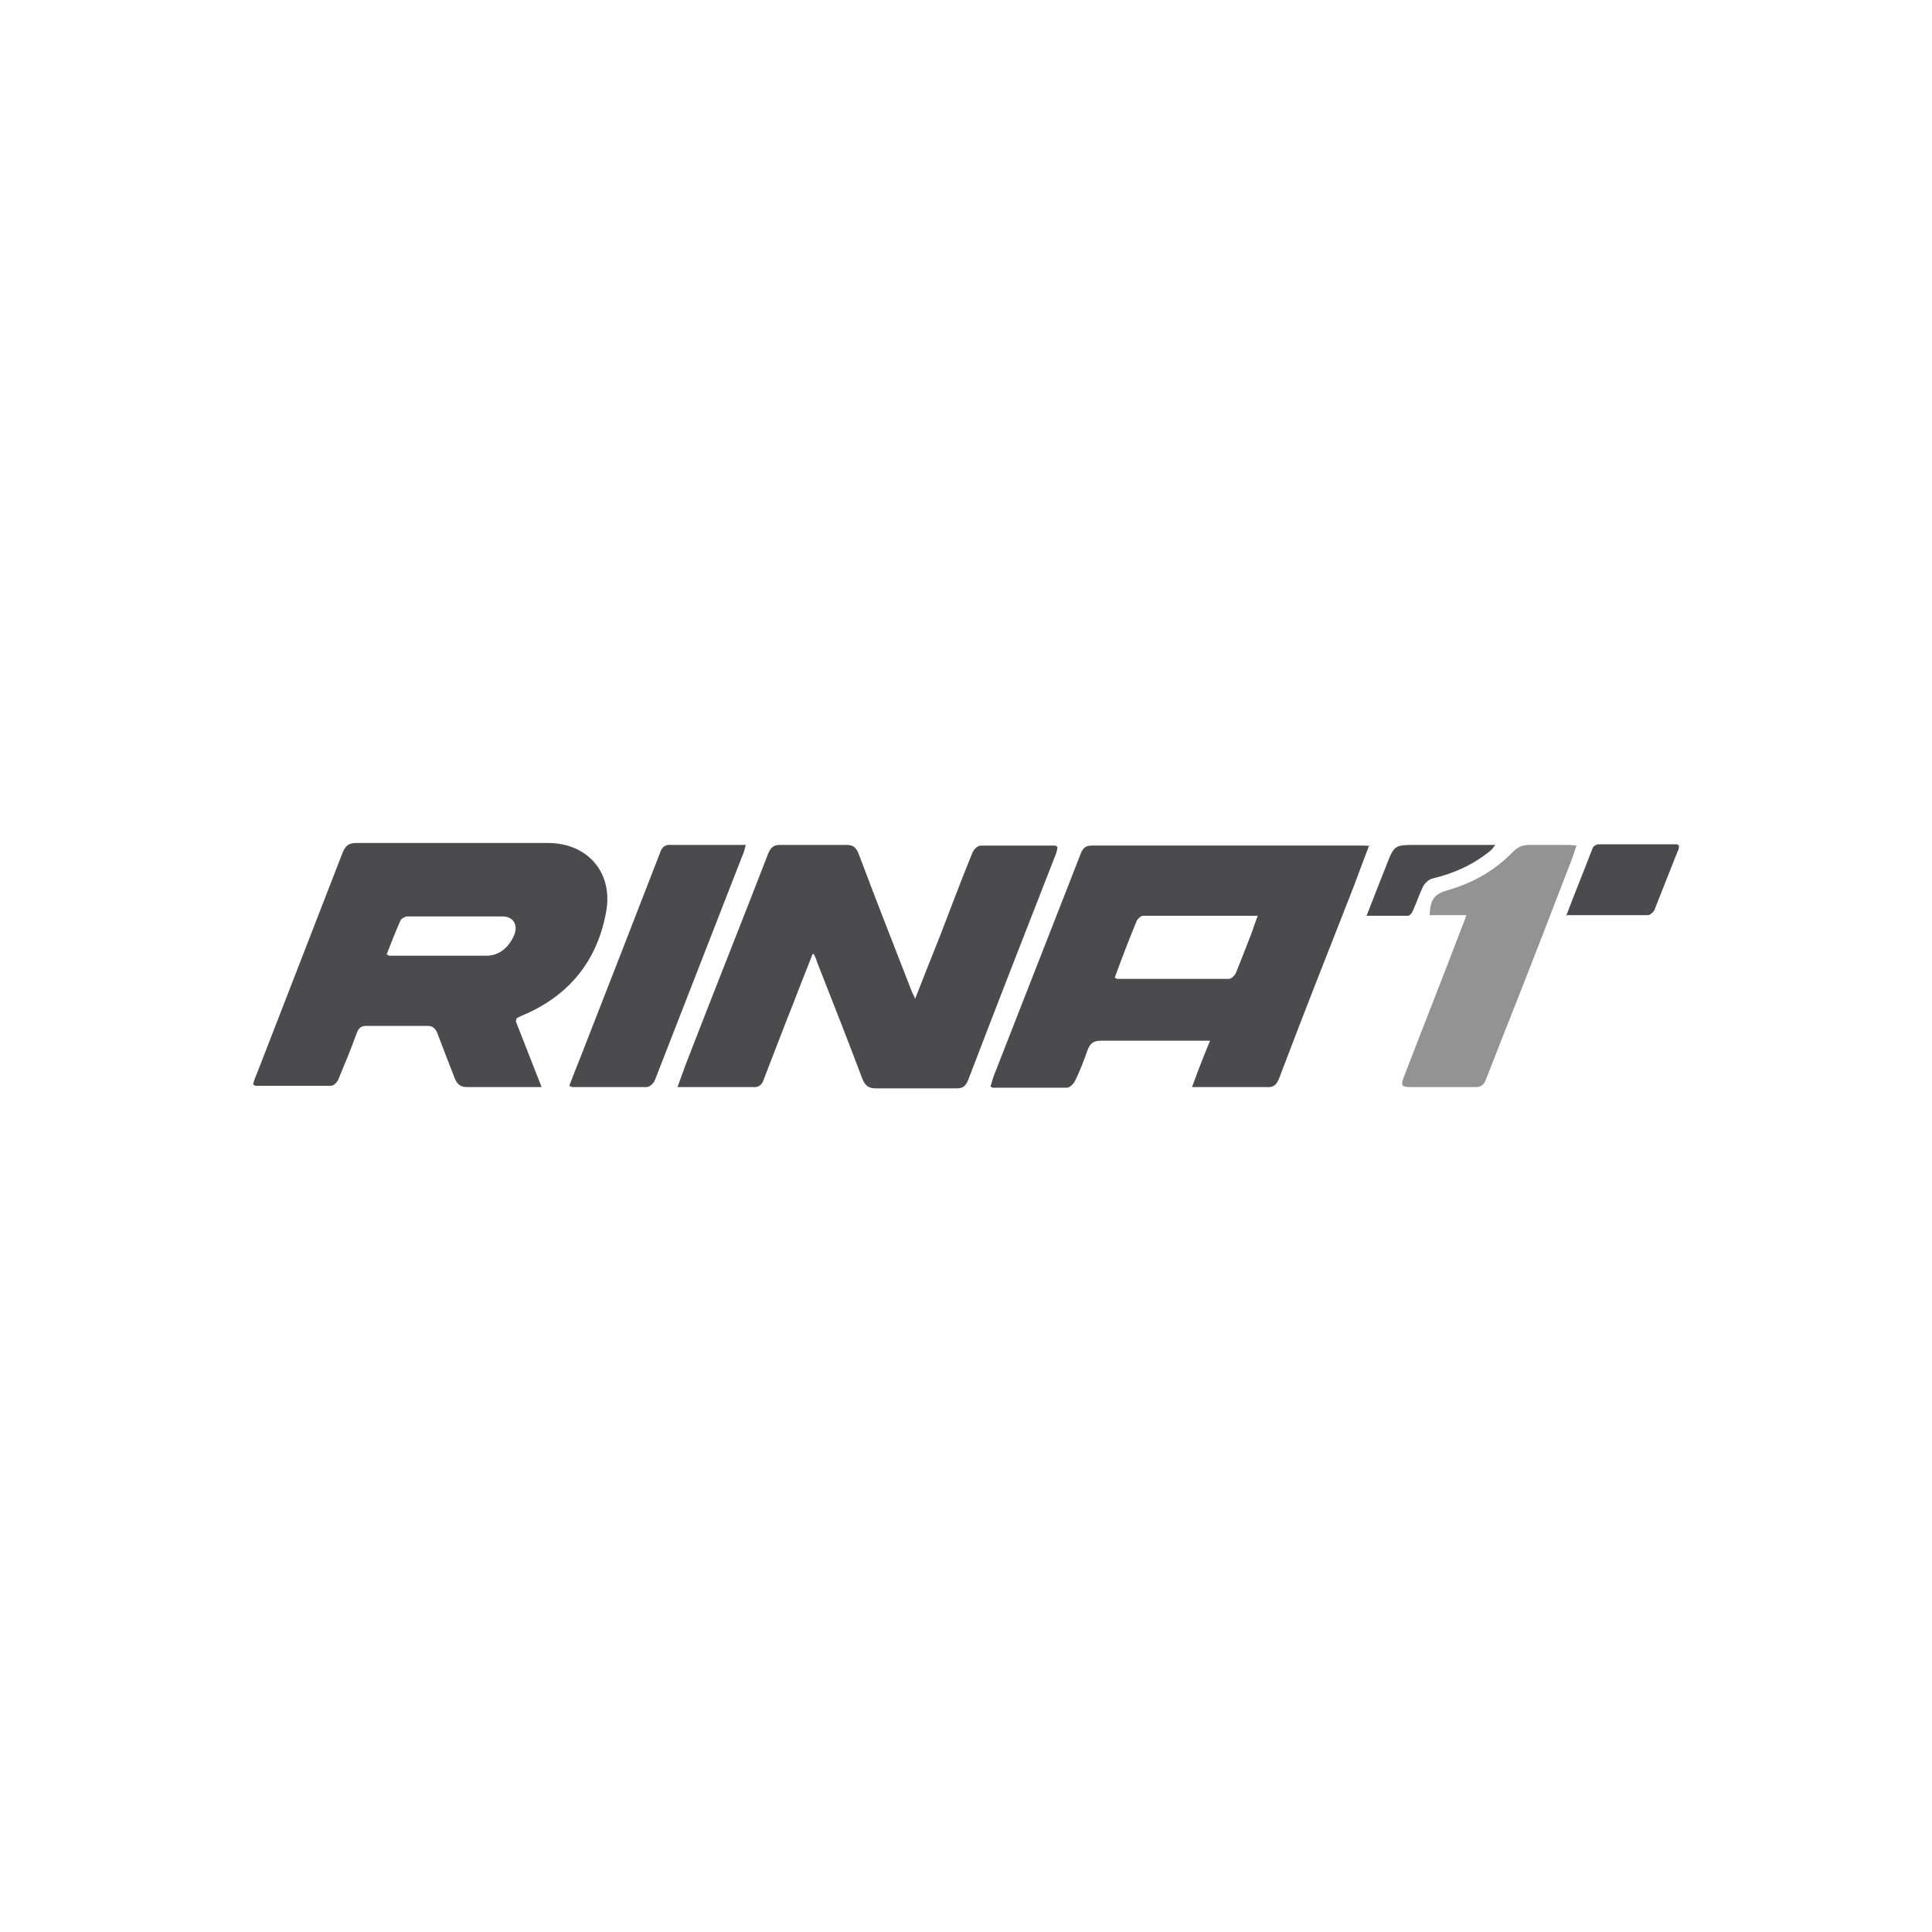
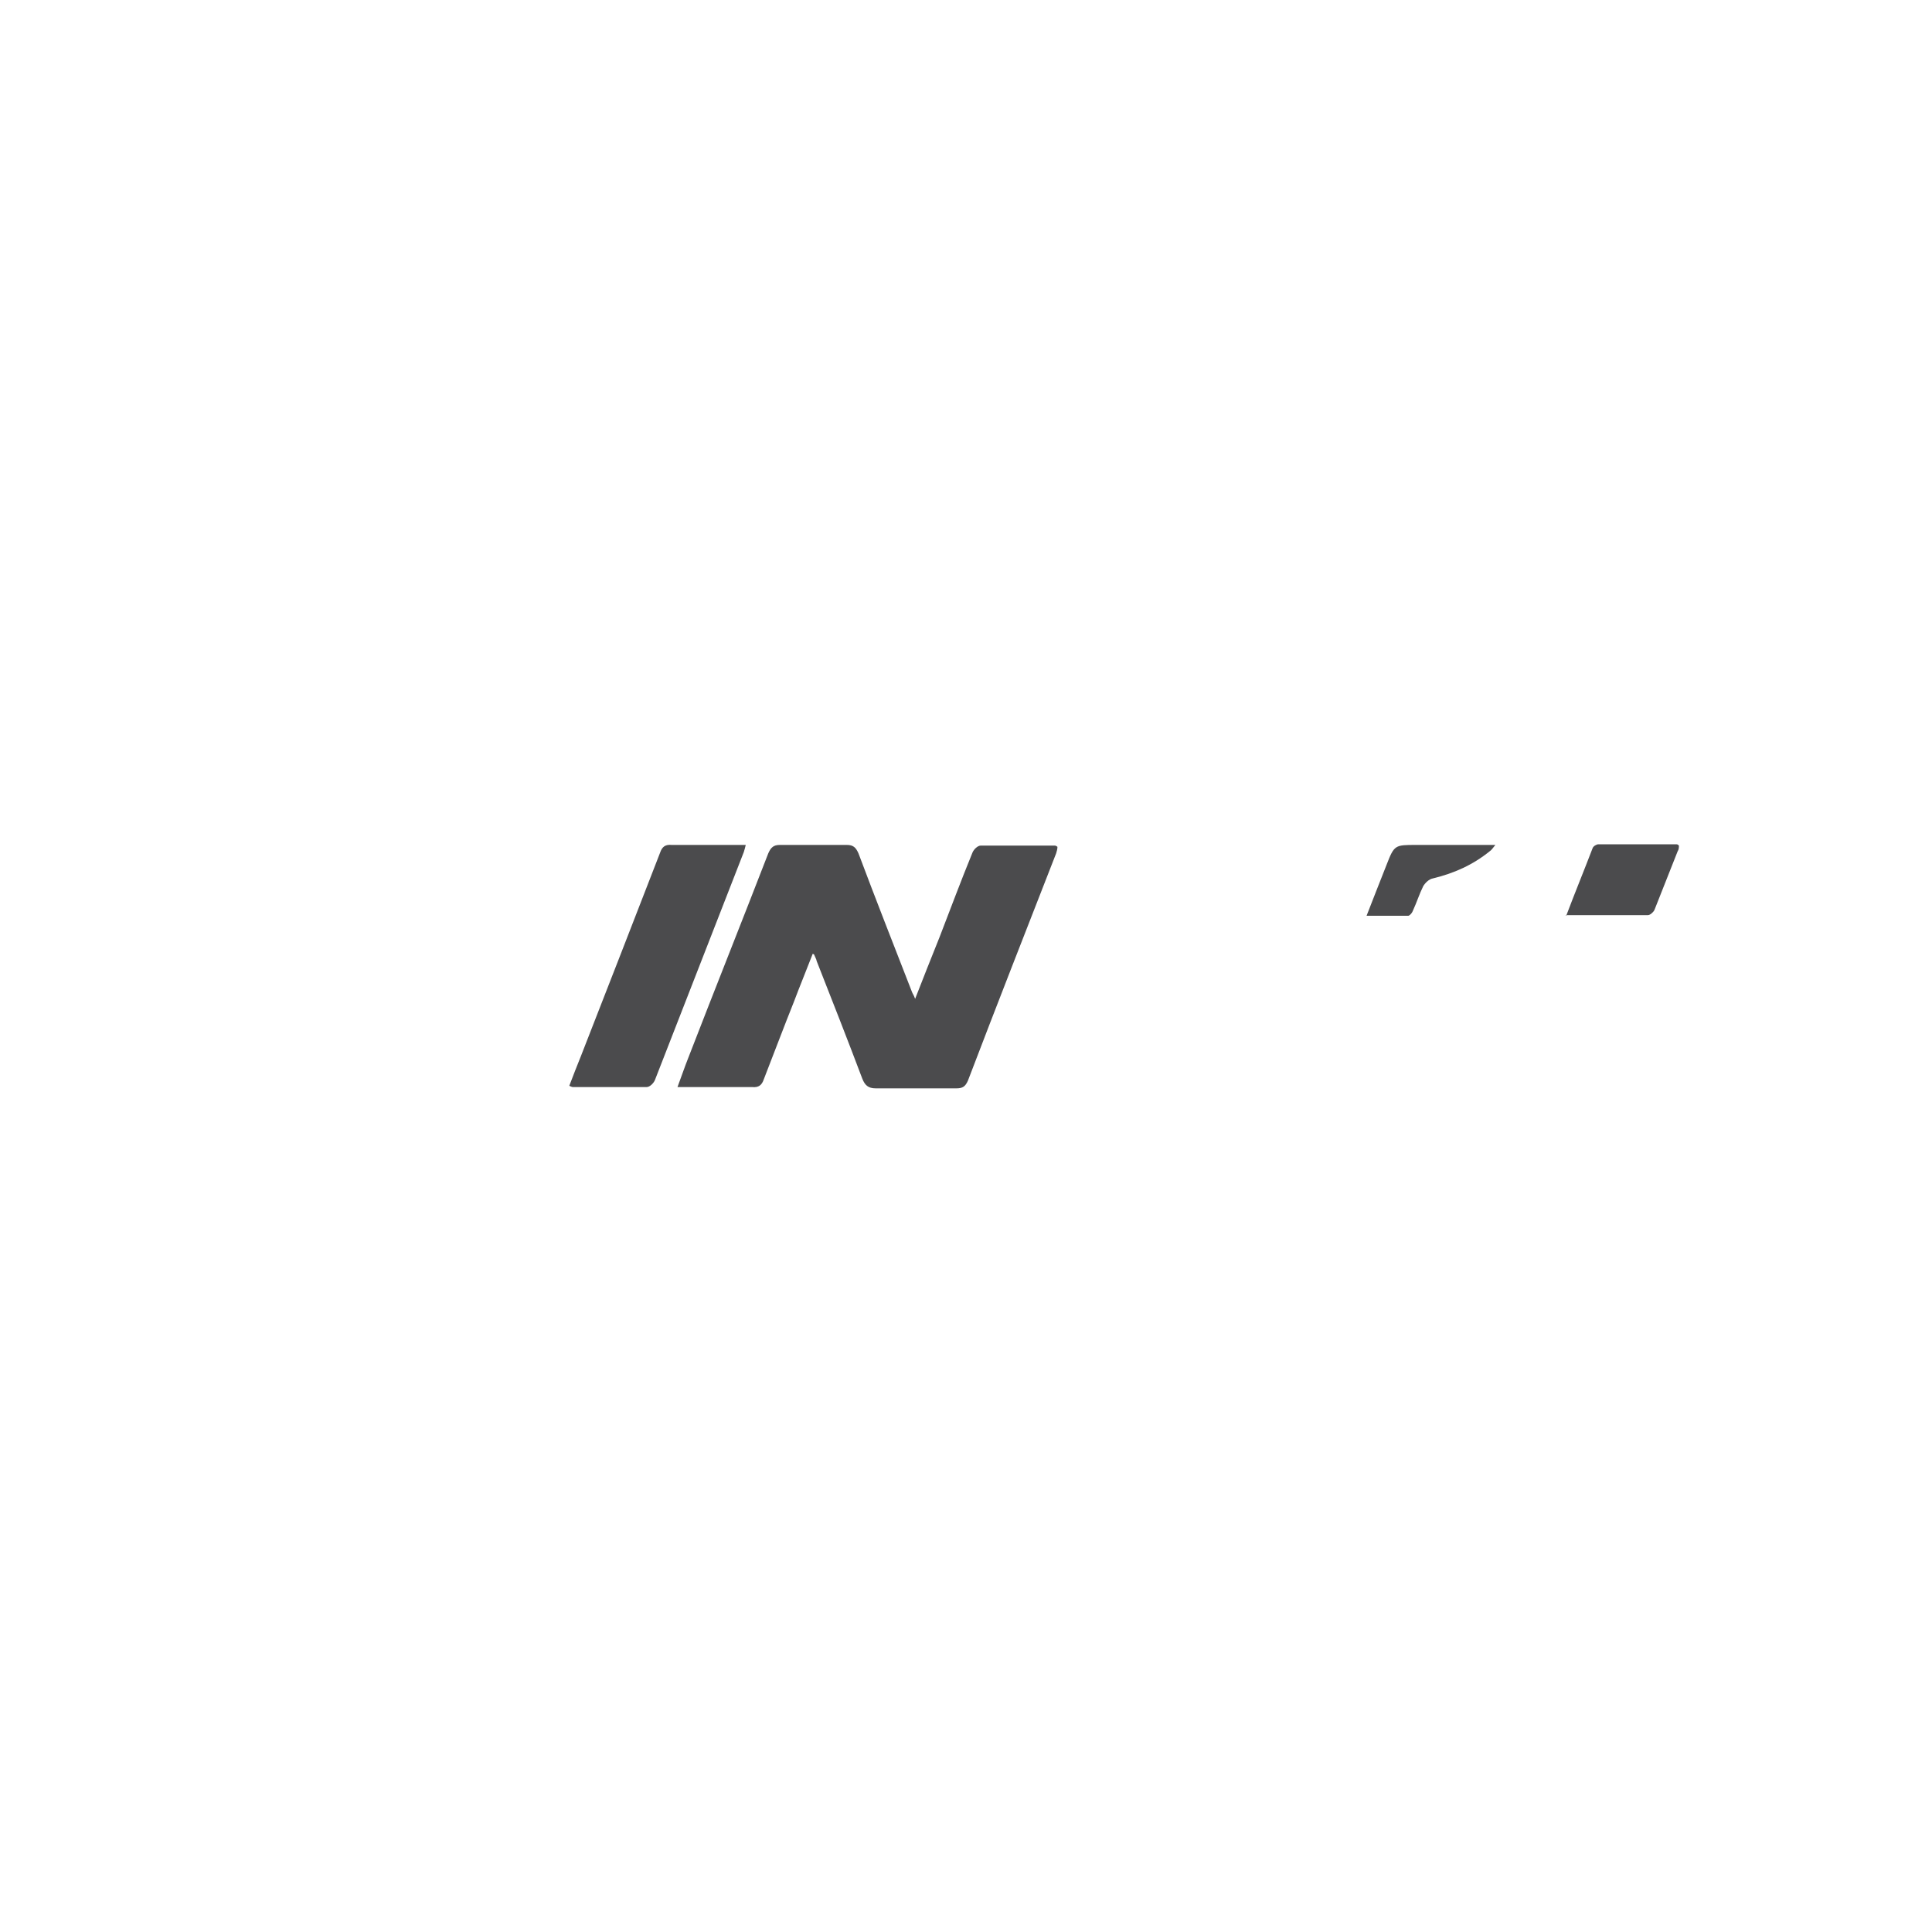
<svg xmlns="http://www.w3.org/2000/svg" version="1.1" viewBox="0 0 300 300">
  <defs>
    <style>
      .cls-1, .cls-2 {
        fill: #4b4b4d;
      }

      .cls-2 {
        isolation: isolate;
        opacity: .6;
      }
    </style>
  </defs>
  <g>
    <g id="Capa_1">
      <g>
-         <path class="cls-1" d="M212.6,131.3c-1.1,2.8-2,5.4-3,7.9-3.7,9.4-7.4,18.8-11,28.3-.4,1-.9,1.4-2,1.3-3.3,0-6.5,0-9.8,0-.5,0-1,0-1.7,0,.9-2.5,1.8-4.8,2.8-7.2-.6,0-1.1,0-1.5,0-5.1,0-10.3,0-15.4,0-1.2,0-1.7.4-2.1,1.4-.6,1.7-1.2,3.3-2,4.9-.2.4-.8,1-1.2,1-3.8,0-7.6,0-11.4,0-.1,0-.3,0-.5-.2.2-.5.3-1.1.5-1.6,4.5-11.5,9-23,13.5-34.5.3-.8.7-1.3,1.7-1.3,14,0,28.1,0,42.1,0,.3,0,.6,0,1.2.1ZM173.1,151.8c.2.1.3.2.4.2,5.8,0,11.5,0,17.3,0,.4,0,.9-.5,1.1-.9.8-2,1.6-4,2.4-6.1.3-.9.6-1.7,1-2.8-6.1,0-12,0-17.8,0-.3,0-.8.4-1,.8-1.2,2.9-2.3,5.8-3.4,8.8Z" />
-         <path class="cls-1" d="M80.1,158.6c1.3,3.3,2.6,6.6,4,10.2-.7,0-1.2,0-1.7,0-3.3,0-6.5,0-9.8,0-1.1,0-1.6-.4-2-1.4-.9-2.3-1.8-4.6-2.7-7-.3-.7-.7-1.1-1.5-1.1-3.2,0-6.4,0-9.5,0-.8,0-1.2.3-1.5,1.1-.9,2.5-1.9,4.9-2.9,7.3-.2.4-.7.9-1.1.9-3.9,0-7.7,0-11.6,0-.1,0-.2,0-.5-.2.1-.4.2-.8.4-1.2,4.5-11.6,9-23.2,13.5-34.8.4-1,.9-1.5,2.1-1.5,9.9,0,19.9,0,29.8,0,6.2,0,10.2,4.7,9,10.8-1.4,7.6-5.8,12.9-12.8,15.9-.3.1-.6.3-.9.4,0,0,0,0-.2.2ZM60.1,148.2c.2.1.3.2.3.2,5.1,0,10.2,0,15.2,0,1.9,0,3.4-1.3,4.2-3.1.7-1.6,0-3-1.8-3-4.9,0-9.8,0-14.7,0-.4,0-.9.3-1.1.6-.8,1.8-1.5,3.6-2.2,5.4Z" />
        <path class="cls-1" d="M126.2,148.1c-1,2.6-2,5-2.9,7.4-1.6,4-3.1,8-4.7,12.1-.3.9-.8,1.3-1.8,1.2-3.4,0-6.8,0-10.2,0-.4,0-.8,0-1.4,0,.6-1.6,1.1-3.1,1.7-4.6,4.1-10.6,8.3-21.1,12.4-31.7.4-.9.8-1.3,1.8-1.3,3.5,0,6.9,0,10.4,0,1,0,1.4.4,1.8,1.3,2.7,7.2,5.5,14.3,8.3,21.5.1.3.3.5.5,1.1,1.3-3.3,2.5-6.4,3.8-9.6,1.7-4.4,3.3-8.7,5.1-13.1.2-.5.8-1.1,1.3-1.1,3.8,0,7.6,0,11.4,0,.1,0,.3,0,.5.2,0,.3-.1.7-.2,1-4.6,11.8-9.2,23.5-13.7,35.3-.4.9-.8,1.2-1.8,1.2-4.2,0-8.4,0-12.5,0-1.2,0-1.7-.5-2.1-1.5-2.3-6.1-4.7-12.2-7.1-18.3,0-.2-.2-.5-.4-1Z" />
-         <path class="cls-2" d="M227.7,142.1h-5.7c.1-2.6.8-3.3,2.9-3.9,3.8-1.1,7.2-3,10-5.9.8-.8,1.5-1.1,2.6-1.1,1.9,0,3.7,0,5.6,0,.5,0,1,0,1.7.1-.4,1.2-.7,2.1-1.1,3.1-3.2,8.3-6.4,16.6-9.7,24.9-1.1,2.8-2.2,5.6-3.3,8.4-.3.8-.8,1.1-1.6,1.1-3.4,0-6.7,0-10.1,0-1.4,0-1.5-.3-1-1.6,3-7.8,6.1-15.6,9.1-23.5.2-.4.3-.8.6-1.6Z" />
        <path class="cls-1" d="M88.4,168.6c.6-1.6,1.2-3.1,1.8-4.6,4.1-10.5,8.2-21,12.3-31.6.3-.9.8-1.3,1.8-1.2,3.4,0,6.9,0,10.3,0,.4,0,.7,0,1.2,0-.1.4-.2.8-.3,1.1-4.6,11.8-9.2,23.6-13.8,35.4-.2.5-.8,1.1-1.3,1.1-3.8,0-7.6,0-11.4,0-.1,0-.2,0-.6-.2Z" />
        <path class="cls-1" d="M243.2,142.2c1.4-3.7,2.8-7.1,4.1-10.5.1-.3.6-.6.9-.6,4,0,8.1,0,12.1,0,.1,0,.2,0,.4.2,0,.3,0,.6-.2.9-1.2,3-2.4,6.1-3.6,9.1-.2.4-.7.8-1,.8-4.2,0-8.3,0-12.8,0Z" />
        <path class="cls-1" d="M212.2,142.2c1.1-2.8,2.1-5.4,3.1-7.9,1.2-3.1,1.3-3.1,4.6-3.1,3.5,0,7.1,0,10.6,0,.4,0,.9,0,1.7,0-.4.5-.6.8-.9,1-2.6,2.1-5.5,3.4-8.8,4.2-.6.1-1.2.7-1.5,1.2-.6,1.2-1,2.5-1.6,3.8-.1.3-.4.7-.7.8-2.1,0-4.2,0-6.6,0Z" />
      </g>
    </g>
  </g>
</svg>